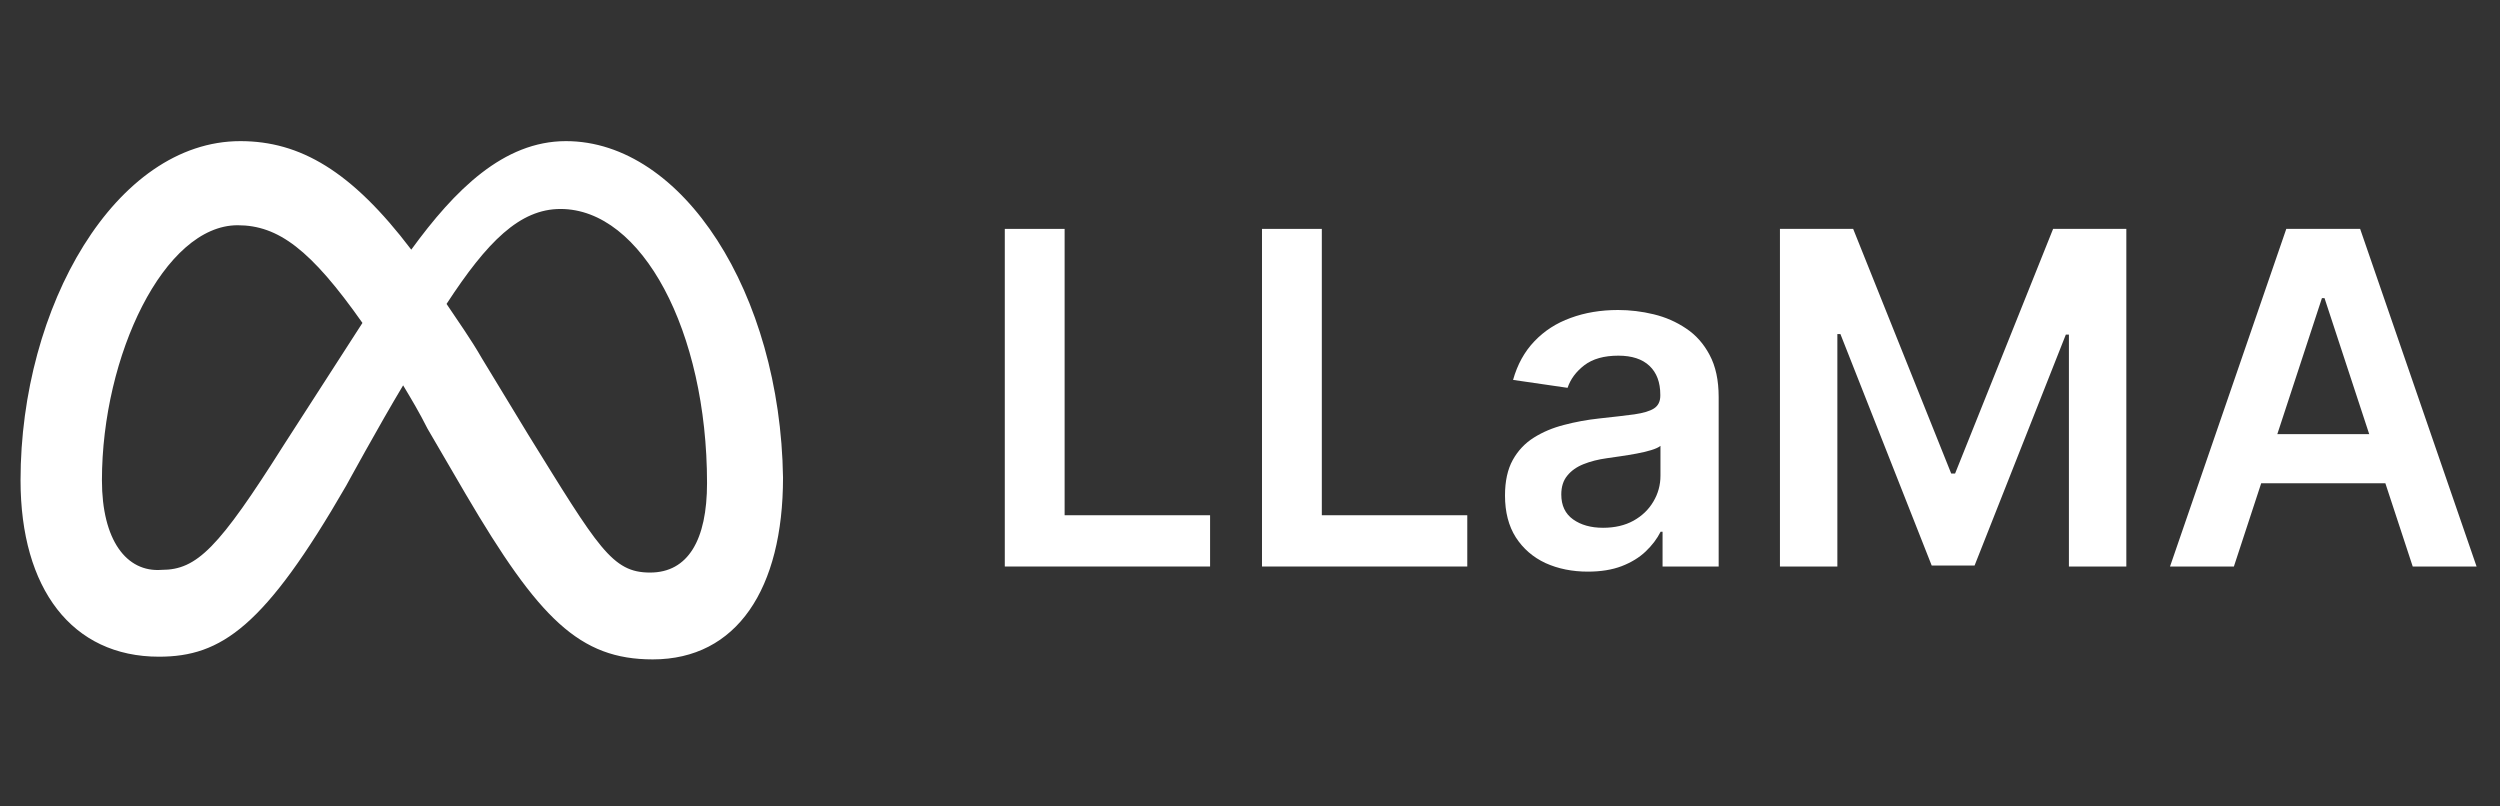
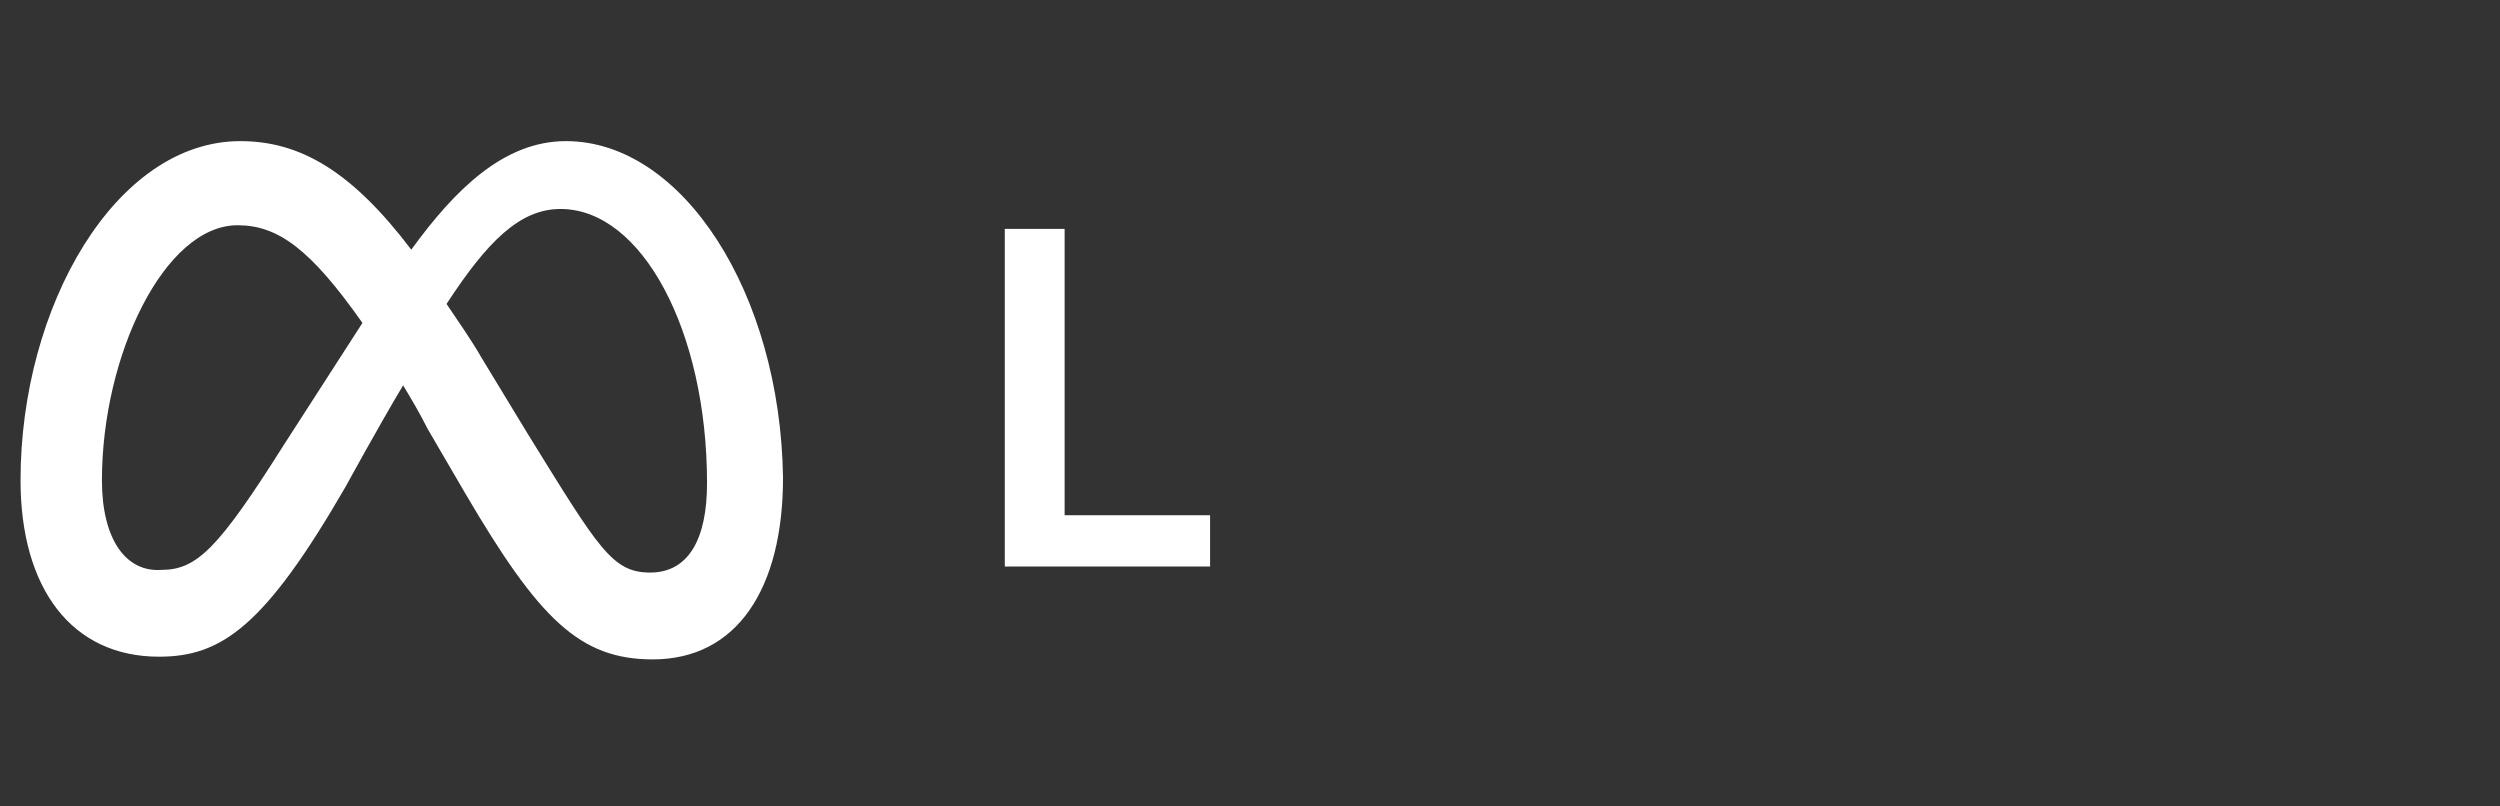
<svg xmlns="http://www.w3.org/2000/svg" width="124" height="40" viewBox="0 0 124 40" fill="none">
  <rect x="0" y="0" width="124" height="40" fill="#333333" stroke="none" />
  <path d="M5.056 23.823C5.056 17.632 8.152 11.172 11.786 11.172C13.804 11.172 15.419 12.383 17.977 16.017C15.554 19.786 14.074 22.074 14.074 22.074C10.844 27.188 9.767 28.265 8.017 28.265C6.267 28.399 5.056 26.784 5.056 23.823ZM26.186 21.535L23.898 17.767C23.36 16.825 22.687 15.883 22.149 15.075C24.168 11.98 25.783 10.365 27.802 10.365C31.839 10.365 35.069 16.421 35.069 23.958C35.069 26.784 34.127 28.399 32.243 28.399C30.359 28.399 29.686 27.188 26.186 21.535ZM20.399 12.383C17.438 8.48 14.881 7 11.92 7C5.729 7 1.019 15.21 1.019 23.823C1.019 29.207 3.576 32.572 7.883 32.572C10.978 32.572 13.131 31.091 17.169 24.093C17.169 24.093 18.784 21.132 19.995 19.113C20.399 19.786 20.803 20.459 21.207 21.266L23.091 24.496C26.725 30.687 28.744 32.706 32.377 32.706C36.55 32.706 38.838 29.207 38.838 23.689C38.703 14.537 33.858 7 28.071 7C24.975 7 22.553 9.423 20.399 12.383Z" fill="white" />
  <path d="M49.838 28.099V11.353H52.805V25.556H60.02V28.099H49.838Z" fill="white" />
-   <path d="M62.595 28.099V11.353H65.562V25.556H72.777V28.099H62.595Z" fill="white" />
-   <path d="M78.76 28.353C77.981 28.353 77.28 28.211 76.656 27.928C76.037 27.639 75.547 27.214 75.184 26.652C74.827 26.091 74.648 25.398 74.648 24.575C74.648 23.867 74.776 23.281 75.032 22.817C75.288 22.354 75.638 21.983 76.08 21.705C76.523 21.427 77.021 21.217 77.576 21.076C78.136 20.928 78.714 20.822 79.311 20.757C80.031 20.68 80.615 20.612 81.063 20.552C81.511 20.487 81.836 20.389 82.039 20.258C82.247 20.122 82.351 19.912 82.351 19.628V19.579C82.351 18.963 82.172 18.486 81.815 18.148C81.458 17.81 80.943 17.641 80.271 17.641C79.562 17.641 78.999 17.799 78.584 18.115C78.173 18.432 77.896 18.805 77.752 19.236L75.048 18.843C75.262 18.08 75.614 17.442 76.104 16.93C76.595 16.412 77.195 16.025 77.904 15.769C78.613 15.507 79.397 15.376 80.255 15.376C80.847 15.376 81.436 15.447 82.023 15.589C82.609 15.73 83.145 15.965 83.63 16.292C84.116 16.614 84.505 17.052 84.798 17.608C85.097 18.165 85.246 18.86 85.246 19.694V28.099H82.463V26.374H82.367C82.191 26.723 81.943 27.05 81.623 27.355C81.308 27.655 80.911 27.898 80.431 28.083C79.957 28.263 79.399 28.353 78.76 28.353ZM79.511 26.178C80.093 26.178 80.597 26.061 81.023 25.826C81.45 25.587 81.778 25.27 82.007 24.878C82.242 24.485 82.359 24.057 82.359 23.594V22.114C82.268 22.19 82.114 22.261 81.895 22.327C81.682 22.392 81.442 22.449 81.175 22.498C80.908 22.547 80.644 22.591 80.383 22.629C80.122 22.667 79.895 22.7 79.703 22.727C79.271 22.787 78.885 22.885 78.544 23.022C78.202 23.158 77.933 23.349 77.736 23.594C77.538 23.834 77.44 24.145 77.44 24.526C77.44 25.071 77.635 25.483 78.024 25.761C78.413 26.039 78.909 26.178 79.511 26.178Z" fill="white" />
-   <path d="M88.285 11.353H91.917L96.78 23.488H96.972L101.834 11.353H105.466V28.099H102.618V16.595H102.466L97.939 28.05H95.812L91.285 16.57H91.133V28.099H88.285V11.353Z" fill="white" />
-   <path d="M110.801 28.099H107.633L113.4 11.353H117.063L122.838 28.099H119.671L115.296 14.787H115.168L110.801 28.099ZM110.905 21.533H119.543V23.97H110.905V21.533Z" fill="white" />
</svg>